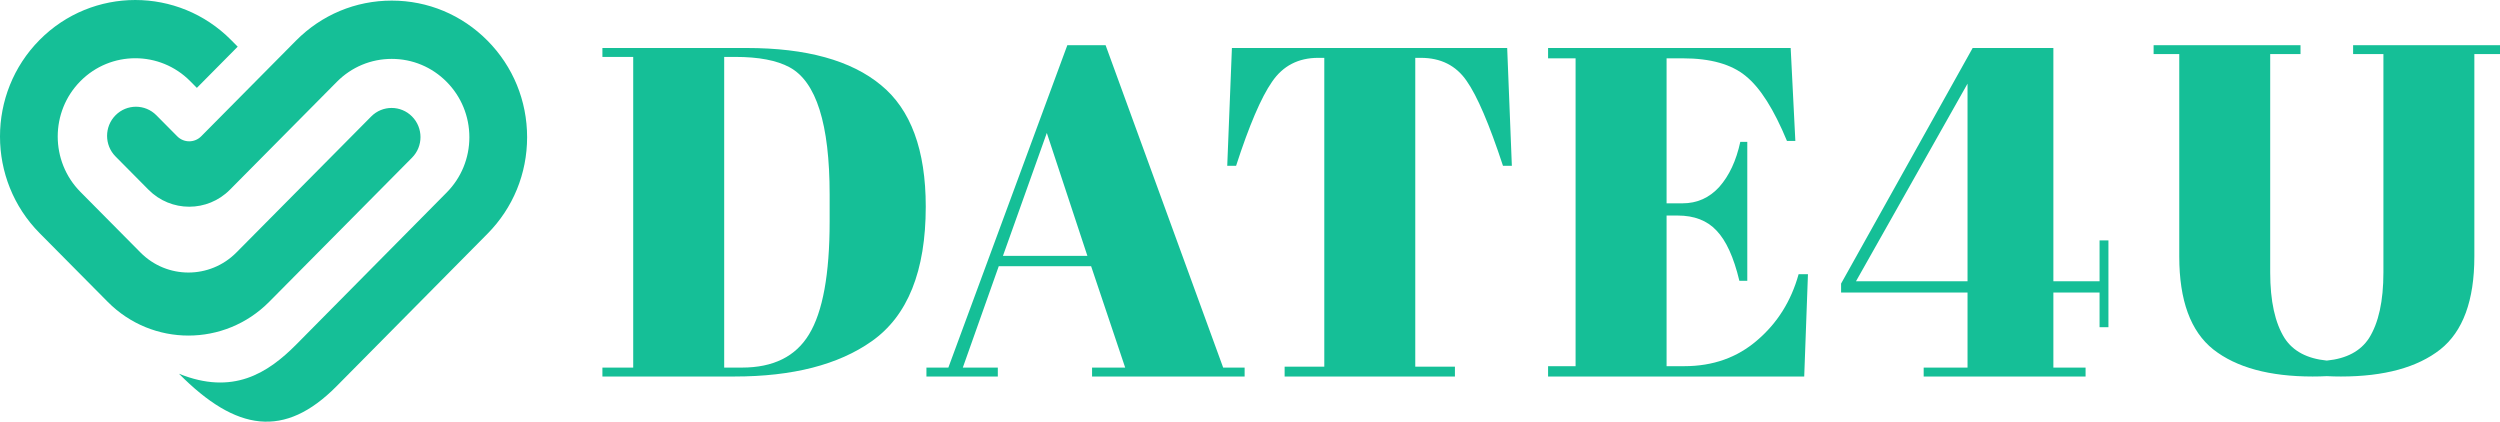
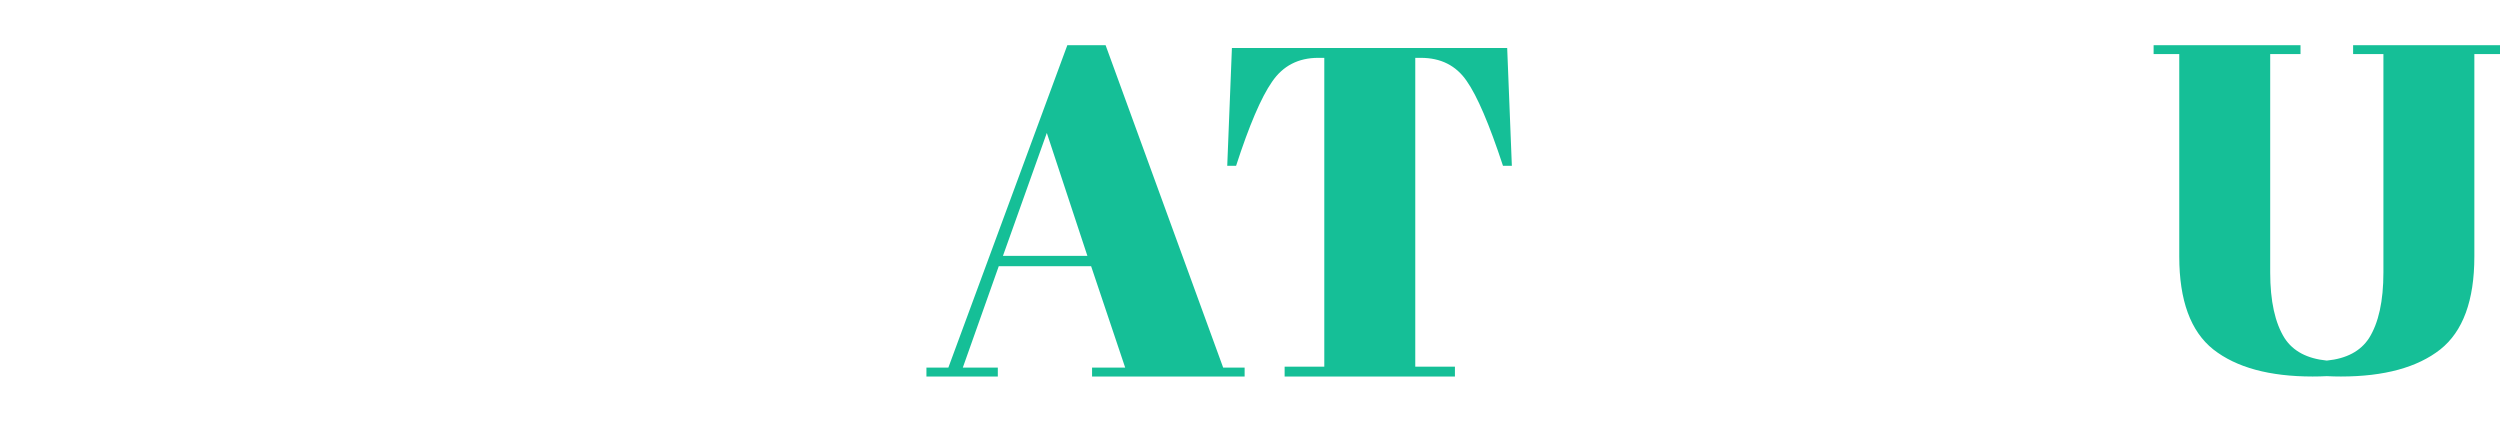
<svg xmlns="http://www.w3.org/2000/svg" width="166" height="28" viewBox="0 0 166 28" fill="none">
  <g clip-path="url(#clip0)">
    <path fill-rule="evenodd" clip-rule="evenodd" d="M151.701 22.459C151.061 21.447 150.741 19.991 150.741 18.09V3.589H152.754V3H150.518H145.997H143V3.589H144.703V17.037C144.703 19.949 145.457 22.005 146.964 23.203C148.491 24.401 150.69 25 153.559 25C153.884 25 154.197 24.992 154.5 24.976C154.803 24.992 155.116 25 155.441 25C158.31 25 160.509 24.401 162.036 23.203C163.543 22.005 164.297 19.949 164.297 17.037V3.589H166V3H163.003H158.482H156.246V3.589H158.259V18.09C158.259 19.991 157.939 21.447 157.299 22.459C156.738 23.319 155.805 23.813 154.5 23.943C153.195 23.813 152.262 23.319 151.701 22.459Z" fill="#15BF97" />
-     <path d="M61.47 13.72C61.47 17.999 60.272 20.98 57.876 22.663C55.666 24.221 52.63 25 48.767 25H40V24.408H42.045V3.779H40V3.187H49.573C53.538 3.187 56.513 4.008 58.495 5.649C60.478 7.269 61.47 9.959 61.47 13.72ZM48.086 24.408H49.263C51.349 24.408 52.836 23.67 53.724 22.195C54.633 20.7 55.088 18.207 55.088 14.717V12.909C55.088 8.235 54.2 5.42 52.423 4.465C51.576 4.008 50.379 3.779 48.83 3.779H48.086V24.408Z" fill="#15BF97" />
    <path d="M74.712 24.408L72.451 17.677H66.317L63.931 24.408H66.255V25H61.515V24.408H62.971L70.871 3H73.411L81.218 24.408H82.643V25H72.513V24.408H74.712ZM69.508 8.827L66.595 16.991H72.203L69.508 8.827Z" fill="#15BF97" />
    <path d="M100.077 3.187L100.387 11.008H99.798C98.889 8.246 98.084 6.365 97.382 5.368C96.68 4.35 95.668 3.841 94.346 3.841H93.974V24.346H96.607V25H85.299V24.346H87.933V3.841H87.53C86.208 3.841 85.186 4.371 84.463 5.431C83.74 6.469 82.945 8.329 82.077 11.008H81.489L81.799 3.187H100.077Z" fill="#15BF97" />
-     <path d="M102.792 3.187H118.901L119.211 9.357H118.654C117.786 7.259 116.877 5.825 115.927 5.057C114.977 4.267 113.583 3.873 111.745 3.873H110.661V13.501H111.714C112.685 13.501 113.5 13.138 114.161 12.411C114.822 11.663 115.287 10.666 115.556 9.419H116.02V18.643H115.494C115.122 17.085 114.616 15.974 113.976 15.309C113.356 14.644 112.499 14.312 111.404 14.312H110.661V24.314H111.838C113.738 24.314 115.349 23.743 116.671 22.601C118.013 21.458 118.932 19.993 119.428 18.207H120.048L119.8 25H102.792V24.314H104.619V3.873H102.792V3.187Z" fill="#15BF97" />
-     <path d="M127.732 25V24.408H130.644V19.422H122.248V18.83L130.985 3.187H136.344V18.674H139.411V15.963H140V21.728H139.411V19.422H136.344V24.408H138.482V25H127.732ZM123.239 18.674H130.644V5.555L123.239 18.674Z" fill="#15BF97" />
-     <path fill-rule="evenodd" clip-rule="evenodd" d="M24.648 7.734L15.697 16.765C13.94 18.539 11.088 18.541 9.329 16.767L5.34 12.742C3.33 10.714 3.33 7.415 5.34 5.388C7.349 3.36 10.619 3.36 12.629 5.388L13.072 5.835L15.783 3.099L15.342 2.654C11.835 -0.884 6.133 -0.884 2.628 2.652C-0.877 6.188 -0.877 11.942 2.63 15.48L7.154 20.044C10.114 23.029 14.913 23.028 17.873 20.042L27.359 10.47C28.108 9.715 28.108 8.49 27.359 7.734C26.61 6.979 25.396 6.979 24.648 7.734ZM26.011 0.04C28.412 0.04 30.669 0.984 32.367 2.697C34.065 4.41 35 6.688 35 9.11C35 11.533 34.065 13.81 32.367 15.523L22.347 25.647C18.896 29.129 15.691 28.658 11.884 24.816C15.447 26.255 17.754 24.81 19.68 22.867L29.655 12.787C30.629 11.805 31.166 10.499 31.166 9.11C31.165 7.721 30.629 6.415 29.656 5.433C28.682 4.45 27.388 3.91 26.011 3.91C24.634 3.91 23.34 4.451 22.367 5.433L15.269 12.595C13.775 14.103 11.352 14.103 9.858 12.595L7.671 10.389C6.923 9.634 6.923 8.409 7.671 7.654C8.42 6.898 9.634 6.898 10.383 7.654L11.768 9.051C12.207 9.494 12.92 9.494 13.359 9.051L19.655 2.697C21.353 0.984 23.61 0.04 26.011 0.04Z" fill="#15BF97" />
  </g>
  <defs>
    <clipPath id="clip0">
      <rect width="166" height="28" fill="white" />
    </clipPath>
  </defs>
</svg>